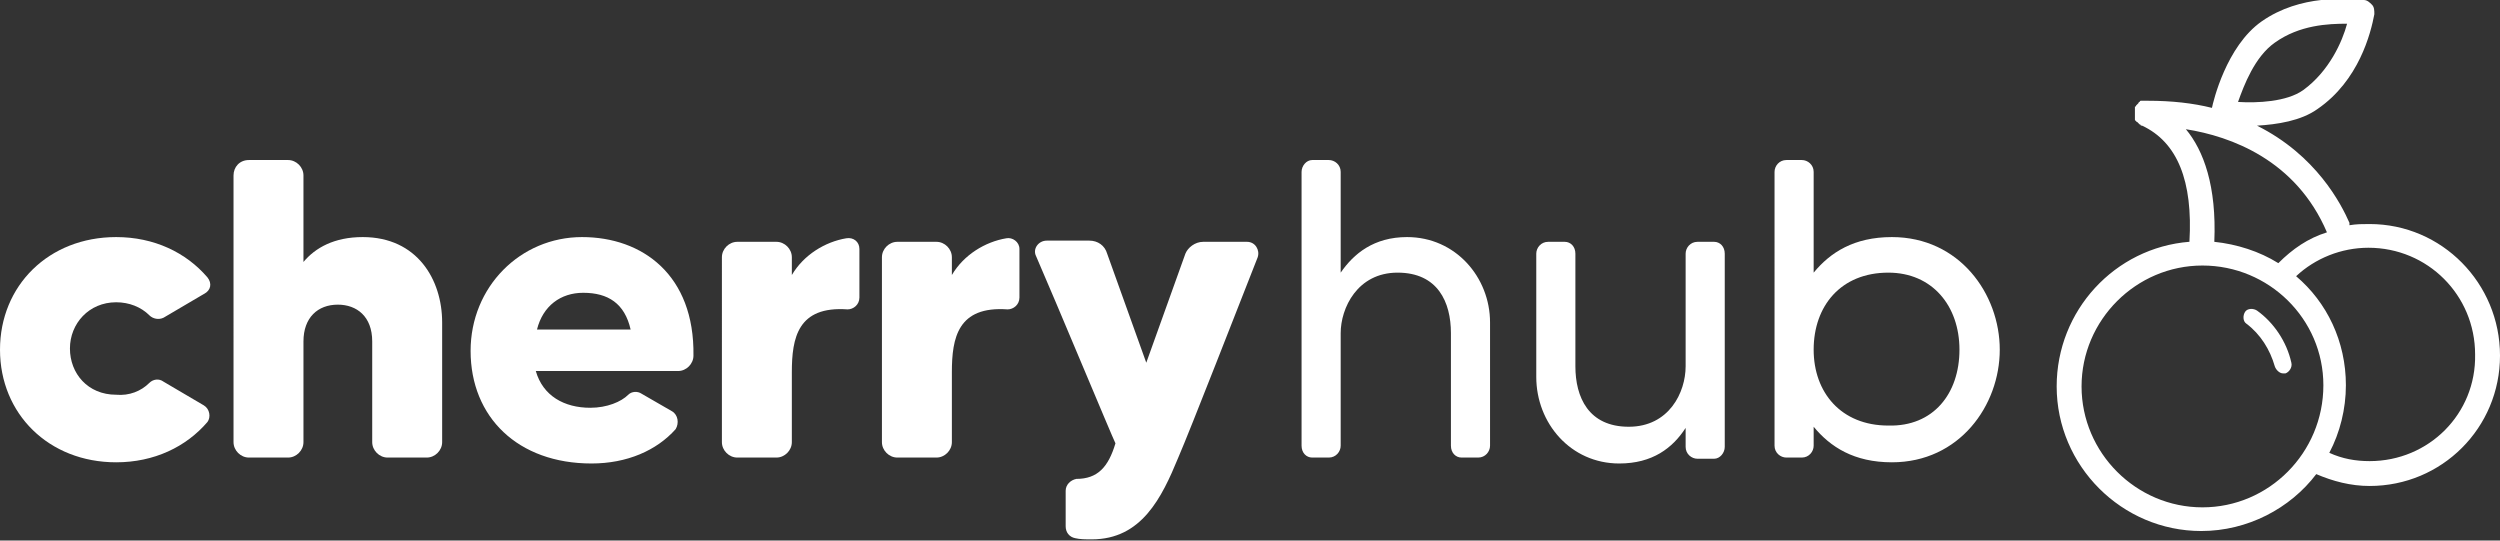
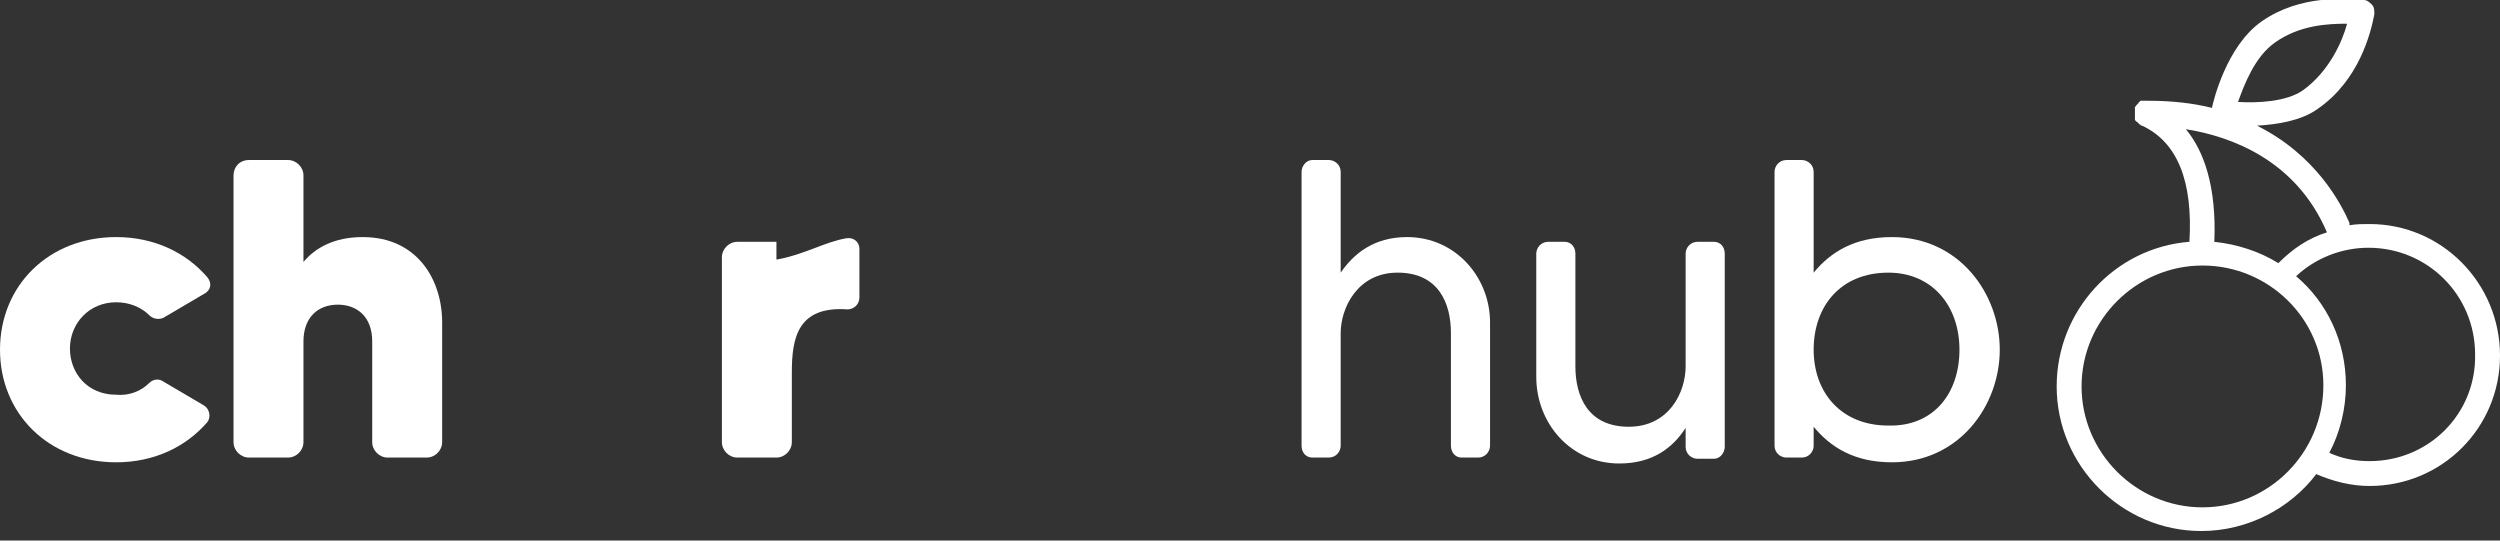
<svg xmlns="http://www.w3.org/2000/svg" version="1.1" x="0px" y="0px" viewBox="0 0 210.9 45.6" style="enable-background:new 0 0 210.9 45.6;" xml:space="preserve">
  <rect x="0" y="0" width="210.9" height="45.6" fill="#333333" stroke="none" />
  <style type="text/css">
	.st0{fill:#FFFFFF;}
</style>
  <g id="Layer_1">
</g>
  <g id="Layer_2">
    <g>
-       <path class="st0" d="M193.3,30.6c-0.4-1.8-1.5-3.4-2.9-4.4c-0.3-0.2-0.8-0.2-1,0.1c-0.2,0.3-0.2,0.8,0.1,1c1.2,0.9,2,2.2,2.4,3.6    c0.1,0.3,0.4,0.6,0.7,0.6c0.1,0,0.1,0,0.2,0C193.1,31.4,193.4,31,193.3,30.6z" />
      <path class="st0" d="M199.9,18.9c-0.6,0-1.1,0-1.7,0.1c0,0,0-0.1,0-0.1l0-0.1c-0.7-1.6-2.8-5.7-7.8-8.2c1.7-0.1,3.7-0.4,5.1-1.4    c3.5-2.4,4.5-6.4,4.8-8c0-0.3,0-0.6-0.2-0.8c-0.2-0.2-0.4-0.4-0.7-0.4c-1.4-0.1-5.3-0.5-8.6,1.8c-3,2.1-4.1,6.8-4.2,7.3    c-1.6-0.4-3.4-0.6-5.4-0.6c0,0,0,0,0,0c0,0,0,0,0,0c0,0,0,0-0.1,0c0,0-0.1,0-0.1,0c0,0-0.1,0-0.1,0c0,0-0.1,0-0.1,0    c0,0-0.1,0-0.1,0c0,0-0.1,0-0.1,0c0,0-0.1,0-0.1,0.1c0,0-0.1,0-0.1,0.1c0,0,0,0-0.1,0.1c0,0,0,0-0.1,0.1c0,0,0,0.1-0.1,0.1    c0,0,0,0,0,0.1c0,0,0,0,0,0c0,0,0,0.1,0,0.1c0,0,0,0.1,0,0.1c0,0,0,0.1,0,0.1c0,0,0,0.1,0,0.1c0,0,0,0,0,0c0,0,0,0,0,0.1    c0,0,0,0.1,0,0.1c0,0,0,0.1,0,0.1c0,0,0,0.1,0,0.1c0,0,0,0.1,0,0.1c0,0,0,0.1,0,0.1c0,0,0,0.1,0.1,0.1c0,0,0,0.1,0.1,0.1    c0,0,0,0,0.1,0.1c0,0,0,0,0.1,0.1c0,0,0.1,0,0.1,0.1c0,0,0,0,0.1,0c3,1.4,4.3,4.7,4,9.8c-6.3,0.5-11.2,5.8-11.2,12.2    c0,6.7,5.5,12.2,12.2,12.2c3.9,0,7.5-1.9,9.7-4.8c0,0,0,0,0,0c1.4,0.6,2.9,1,4.5,1c6.1,0,11-4.9,11-11    C210.9,23.9,206,18.9,199.9,18.9z M191.9,3.6C194,2.1,196.4,2,198,2c-0.4,1.5-1.5,4-3.7,5.6c-1.4,1-3.9,1.1-5.5,1    C189.3,7.2,190.2,4.8,191.9,3.6z M184.4,10.9c3.8,0.6,9.3,2.6,11.9,8.7c-1.6,0.5-2.9,1.4-4.1,2.6c0,0,0,0,0,0    c-1.6-1-3.5-1.6-5.4-1.8C187,15.7,185.9,12.7,184.4,10.9z M185.8,42.8c-5.6,0-10.2-4.6-10.2-10.2c0-5.6,4.6-10.2,10.2-10.2    S196,26.9,196,32.5C196,38.2,191.4,42.8,185.8,42.8z M195.8,39.6C195.7,39.6,195.7,39.6,195.8,39.6    C195.7,39.6,195.7,39.6,195.8,39.6z M199.9,38.9c-1.2,0-2.3-0.2-3.4-0.7c0,0,0,0,0,0c0.9-1.7,1.4-3.7,1.4-5.7c0-3.7-1.6-7-4.2-9.2    c1.6-1.5,3.8-2.4,6.1-2.4c5,0,9,4,9,9C208.9,34.9,204.9,38.9,199.9,38.9z M196,39.2C196,39.2,196,39.1,196,39.2    C196,39.1,196,39.2,196,39.2z M196.3,38.7C196.3,38.7,196.3,38.7,196.3,38.7C196.3,38.7,196.3,38.7,196.3,38.7z" />
    </g>
    <g>
      <path class="st0" d="M12.6,32.3c0.3-0.3,0.8-0.4,1.2-0.1l3.4,2c0.5,0.3,0.6,1,0.3,1.4c-1.8,2.1-4.5,3.4-7.7,3.4    c-5.7,0-9.8-4.1-9.8-9.5C0,24.1,4.1,20,9.8,20c3.2,0,5.9,1.3,7.7,3.4c0.4,0.5,0.3,1.1-0.3,1.4l-3.4,2c-0.4,0.2-0.9,0.1-1.2-0.2    c-0.7-0.7-1.7-1.1-2.8-1.1c-2.3,0-3.9,1.8-3.9,3.9c0,2.1,1.5,3.9,3.9,3.9C10.9,33.4,11.9,33,12.6,32.3z" />
      <path class="st0" d="M37.3,27.2v10.1c0,0.7-0.6,1.3-1.3,1.3h-3.3c-0.7,0-1.3-0.6-1.3-1.3v-8.5c0-2.1-1.3-3.1-2.9-3.1    c-1.7,0-2.9,1.1-2.9,3.1v8.5c0,0.7-0.6,1.3-1.3,1.3h-3.3c-0.7,0-1.3-0.6-1.3-1.3V14.8c0-0.7,0.5-1.3,1.3-1.3h3.3    c0.7,0,1.3,0.6,1.3,1.3v7.3c1-1.2,2.6-2.1,5-2.1C35.2,20,37.3,23.6,37.3,27.2z" />
-       <path class="st0" d="M58.5,30c0,0.7-0.6,1.3-1.3,1.3h-12c0.6,2.1,2.4,3.1,4.6,3.1c1.4,0,2.6-0.5,3.2-1.1c0.3-0.3,0.8-0.3,1.1-0.1    l2.6,1.5c0.5,0.3,0.6,1,0.3,1.5c-1.6,1.8-4.1,2.9-7.1,2.9c-6.2,0-10.2-3.9-10.2-9.5c0-5.4,4.2-9.6,9.4-9.6    C54.2,20,58.6,23.2,58.5,30z M53.2,27.8c-0.5-2.2-1.9-3.1-4-3.1c-1.9,0-3.4,1.1-3.9,3.1H53.2z" />
-       <path class="st0" d="M71.4,20.1c0.6-0.1,1.1,0.3,1.1,0.9v4.1c0,0.6-0.5,1-1,1c-4.2-0.3-4.7,2.4-4.7,5.3v5.9c0,0.7-0.6,1.3-1.3,1.3    h-3.3c-0.7,0-1.3-0.6-1.3-1.3V21.7c0-0.7,0.6-1.3,1.3-1.3h3.3c0.7,0,1.3,0.6,1.3,1.3v1.5C67.8,21.5,69.6,20.4,71.4,20.1z" />
-       <path class="st0" d="M84.9,20.1C85.4,20,86,20.4,86,21v4.1c0,0.6-0.5,1-1,1c-4.2-0.3-4.7,2.4-4.7,5.3v5.9c0,0.7-0.6,1.3-1.3,1.3    h-3.3c-0.7,0-1.3-0.6-1.3-1.3V21.7c0-0.7,0.6-1.3,1.3-1.3H79c0.7,0,1.3,0.6,1.3,1.3v1.5C81.3,21.5,83.1,20.4,84.9,20.1z" />
-       <path class="st0" d="M101.5,20.4h3.7c0.7,0,1.1,0.7,0.9,1.3c-1.5,3.8-5.7,14.6-6.7,16.9c-1.4,3.4-3.1,6.9-7.3,6.9    c-0.5,0-1,0-1.4-0.1c-0.5-0.1-0.8-0.5-0.8-1v-3c0-0.5,0.4-0.9,0.9-1c1.8,0,2.7-1,3.3-3c-0.3-0.6-5-11.9-6.7-15.8    c-0.3-0.6,0.2-1.3,0.9-1.3h3.6c0.7,0,1.3,0.4,1.5,1.1l3.3,9.2l3.3-9.2C100.2,20.9,100.8,20.4,101.5,20.4z" />
+       <path class="st0" d="M71.4,20.1c0.6-0.1,1.1,0.3,1.1,0.9v4.1c0,0.6-0.5,1-1,1c-4.2-0.3-4.7,2.4-4.7,5.3v5.9c0,0.7-0.6,1.3-1.3,1.3    h-3.3c-0.7,0-1.3-0.6-1.3-1.3V21.7c0-0.7,0.6-1.3,1.3-1.3h3.3v1.5C67.8,21.5,69.6,20.4,71.4,20.1z" />
      <path class="st0" d="M125.7,27.2v10.4c0,0.5-0.4,1-1,1h-1.4c-0.5,0-0.9-0.4-0.9-1v-9.5c0-2.6-1.1-5.1-4.5-5.1    c-3.4,0-4.8,3-4.8,5.1v9.5c0,0.5-0.4,1-1,1h-1.4c-0.5,0-0.9-0.4-0.9-1V14.5c0-0.5,0.4-1,0.9-1h1.4c0.5,0,1,0.4,1,1V23    c1.1-1.6,2.8-3,5.6-3C122.8,20,125.7,23.4,125.7,27.2z" />
      <path class="st0" d="M144.6,20.4c0.5,0,0.9,0.4,0.9,1v16.3c0,0.5-0.4,1-0.9,1h-1.4c-0.5,0-1-0.4-1-1v-1.6c-1.1,1.7-2.8,3-5.6,3    c-4.1,0-7-3.4-7-7.3V21.4c0-0.5,0.4-1,1-1h1.4c0.5,0,0.9,0.4,0.9,1v9.5c0,2.6,1.1,5.1,4.5,5.1c3.4,0,4.8-2.9,4.8-5.1v-9.5    c0-0.5,0.4-1,1-1H144.6z" />
      <path class="st0" d="M168.7,29.5c0,4.7-3.4,9.5-9.1,9.5c-3.2,0-5.2-1.3-6.6-3v1.6c0,0.5-0.4,1-1,1h-1.3c-0.5,0-1-0.4-1-1V14.5    c0-0.5,0.4-1,1-1h1.3c0.5,0,1,0.4,1,1V23c1.4-1.7,3.4-3,6.6-3C165.3,20,168.7,24.8,168.7,29.5z M165.3,29.5c0-3.7-2.3-6.5-6-6.5    c-4,0-6.3,2.8-6.3,6.5c0,3.6,2.3,6.4,6.3,6.4C163.1,36,165.3,33.2,165.3,29.5z" />
    </g>
  </g>
</svg>